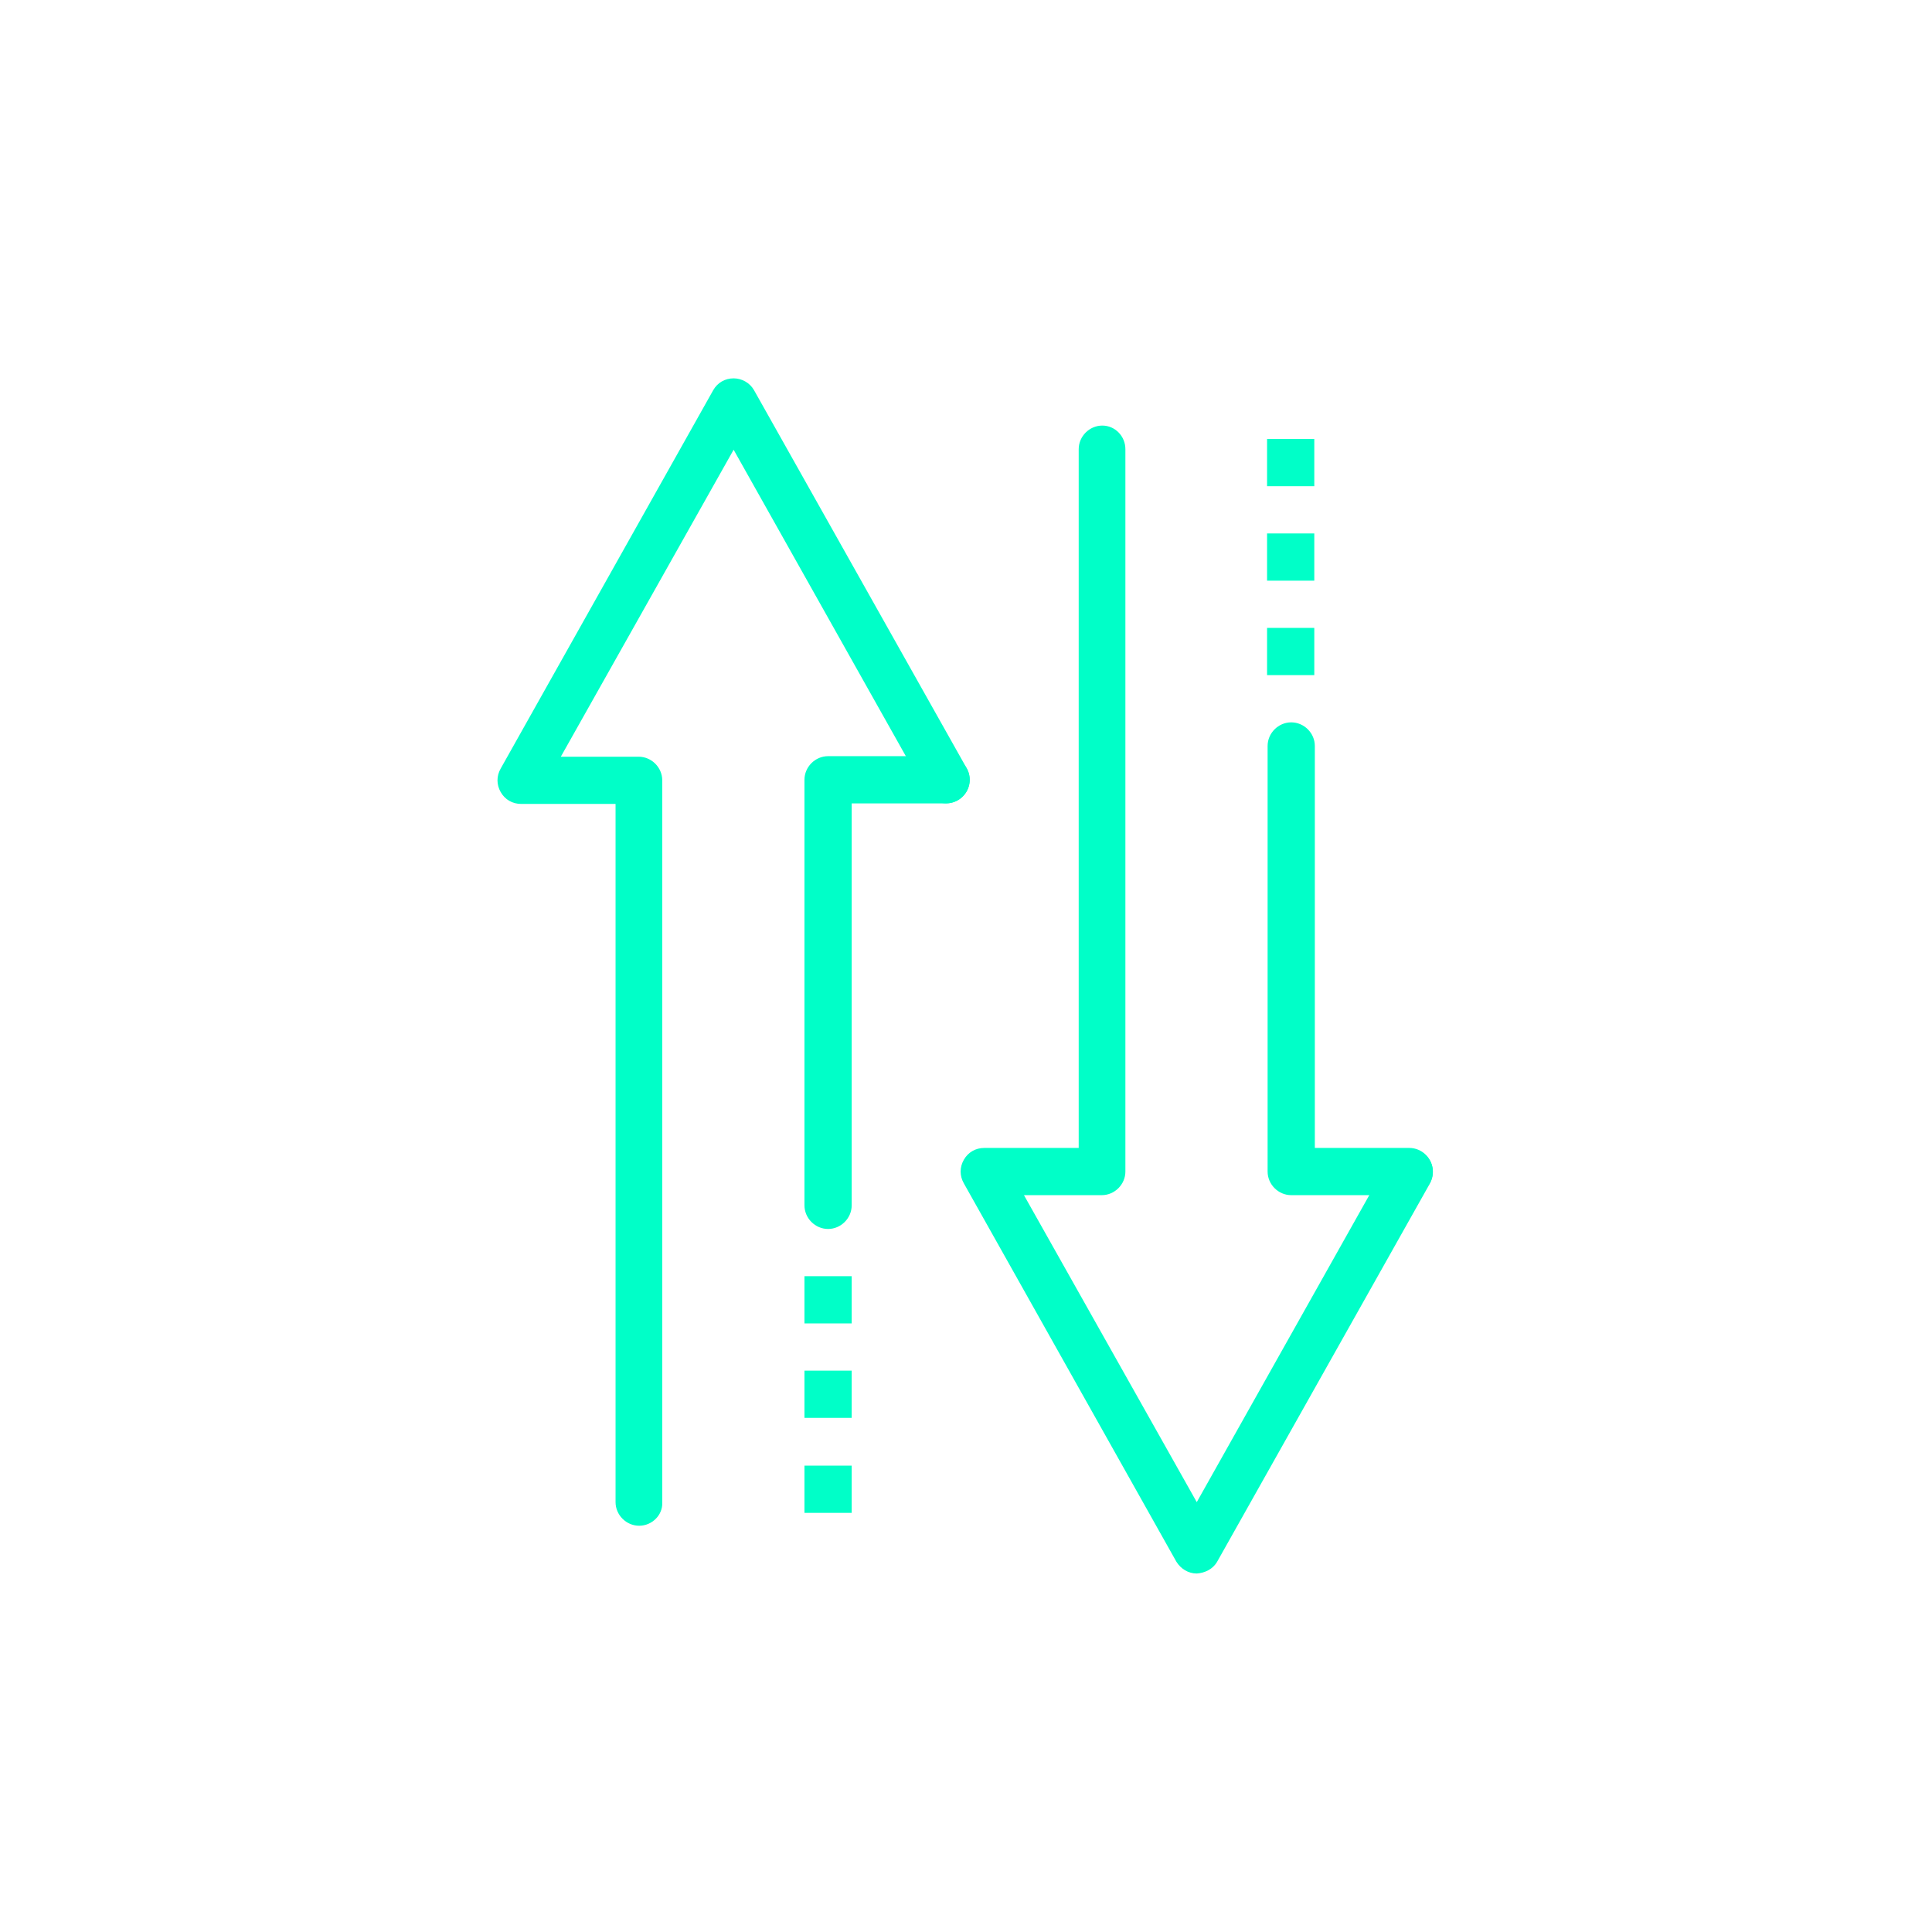
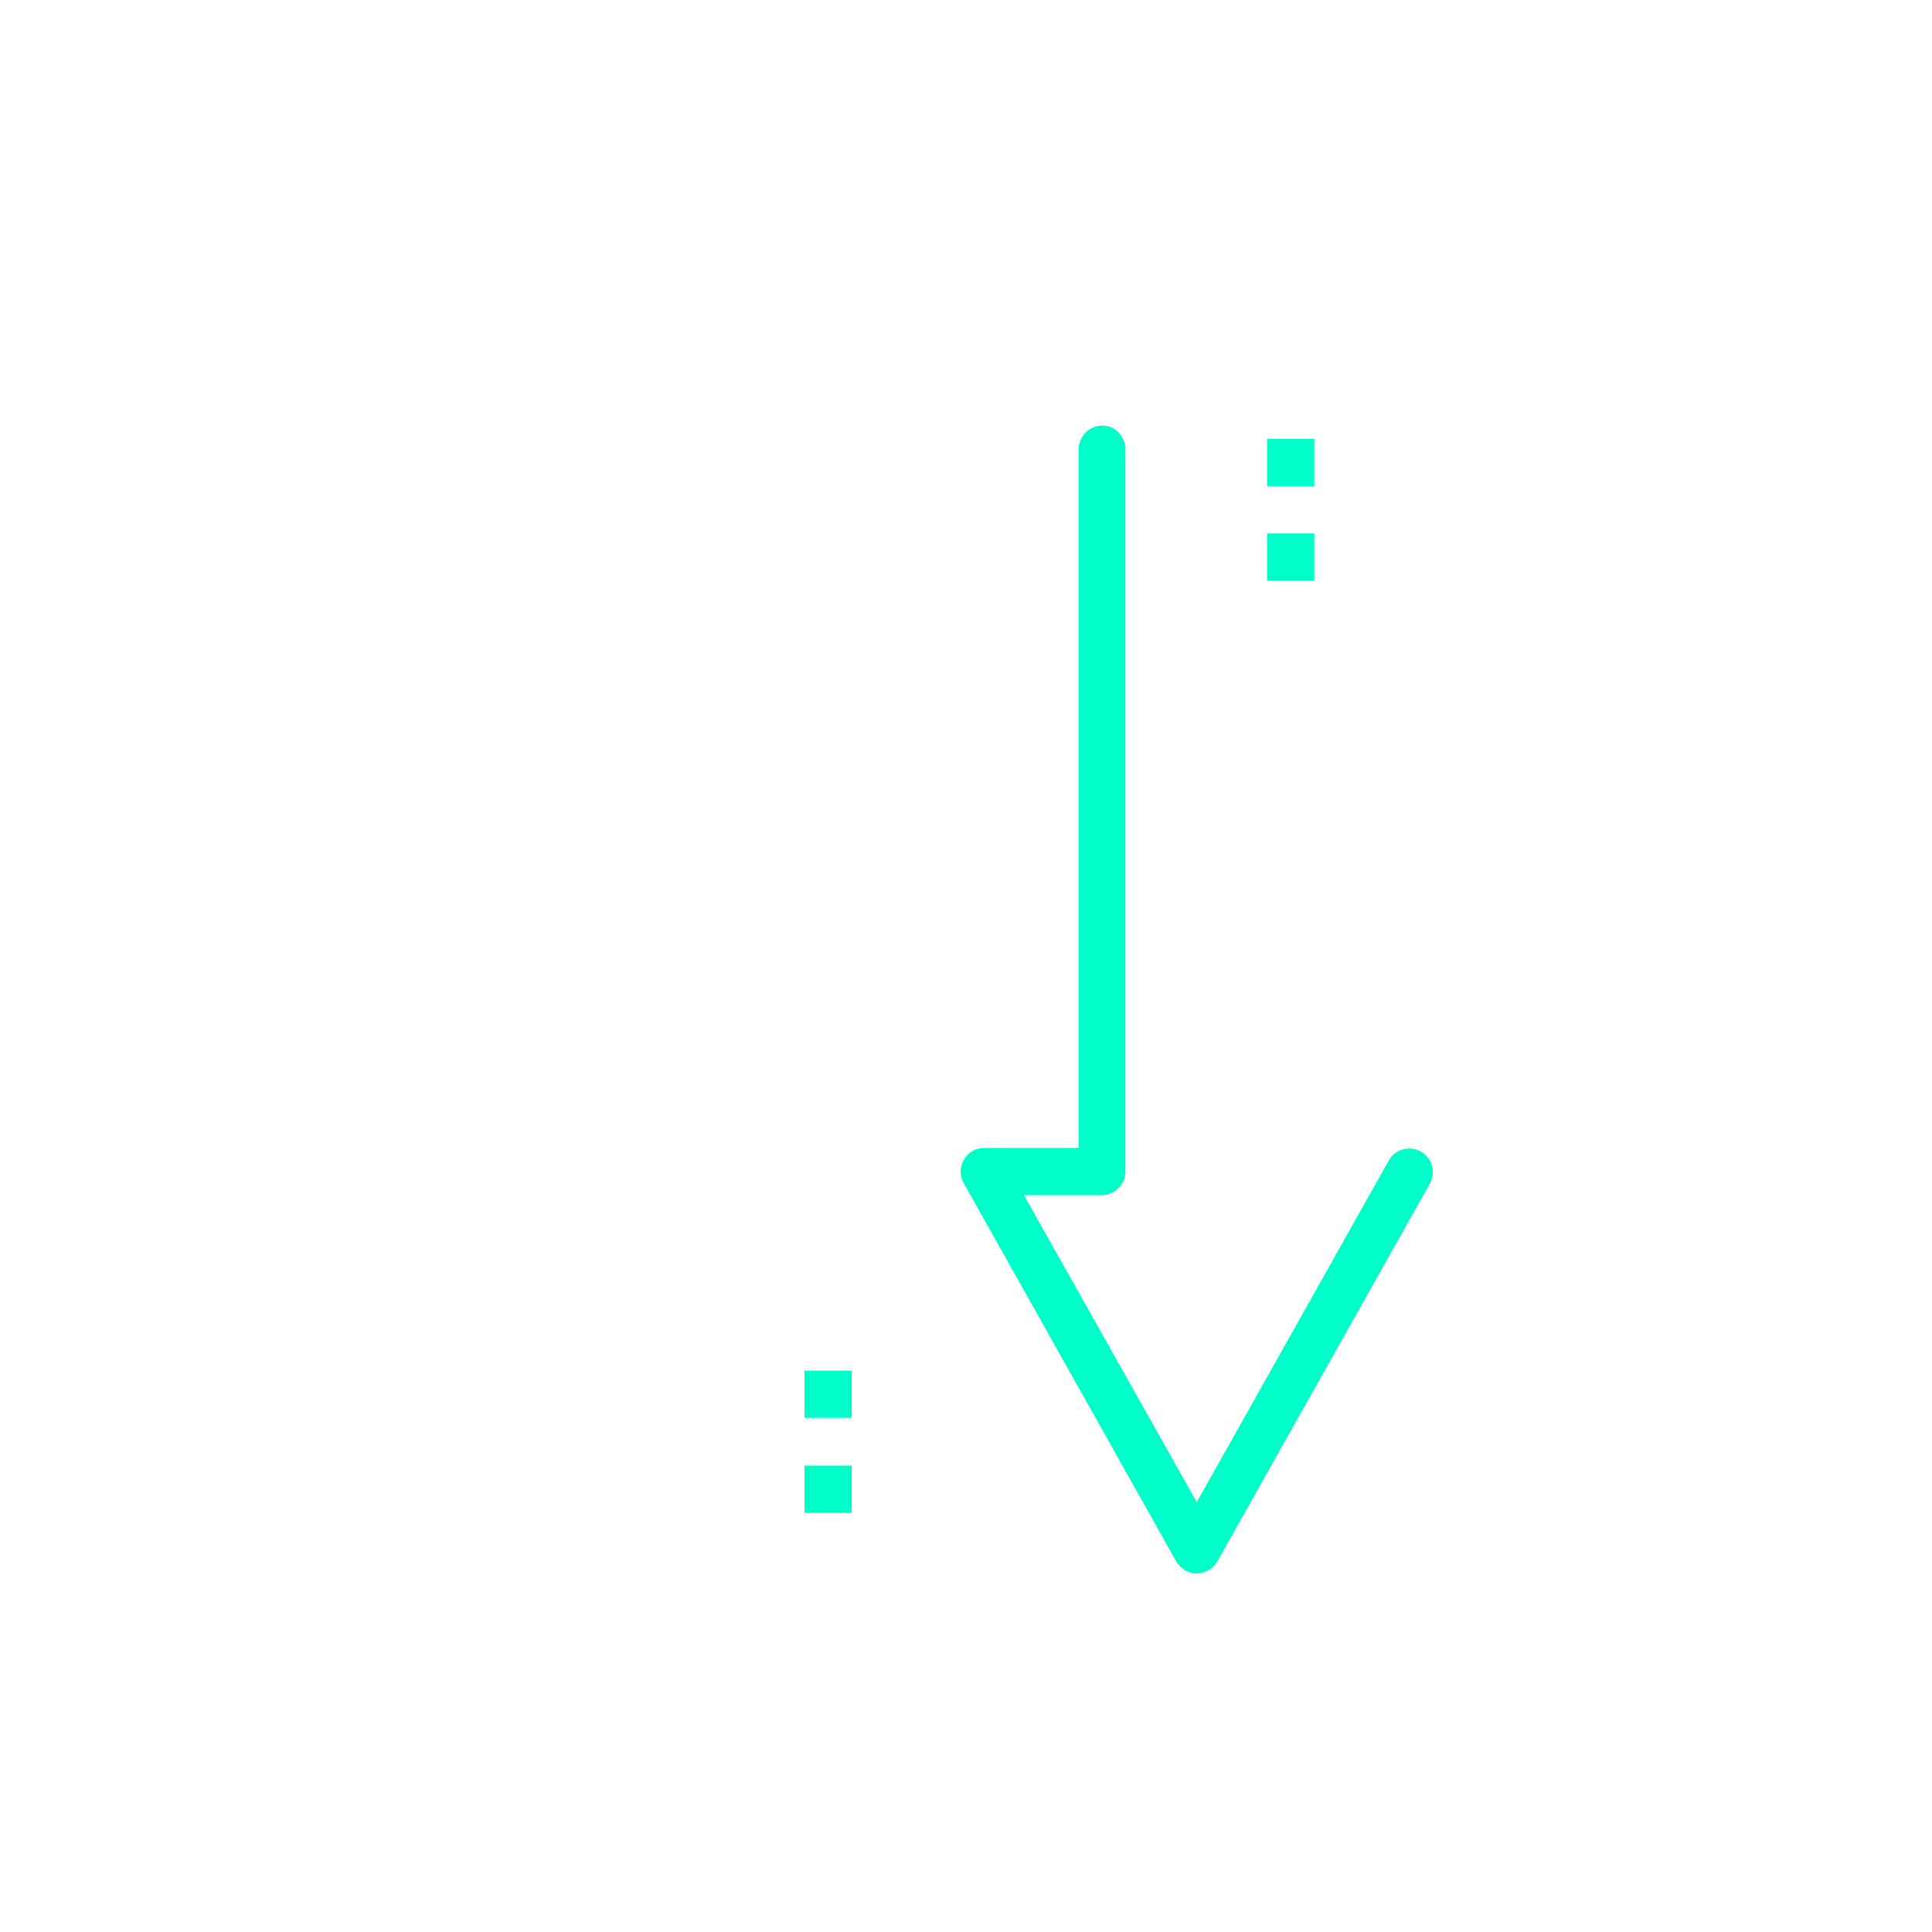
<svg xmlns="http://www.w3.org/2000/svg" version="1.1" id="Layer_1" x="0px" y="0px" viewBox="0 0 360 360" style="enable-background:new 0 0 360 360;" xml:space="preserve">
  <style type="text/css">
	.st0{fill:#00FFC8;}
	.st1{clip-path:url(#SVGID_00000167381803669729179180000013717267975110380939_);}
</style>
  <g>
    <g>
      <path class="st0" d="M236.1,99.4h8.8v8.8h-8.8V99.4z" />
    </g>
    <g>
-       <path class="st0" d="M236.1,117h8.8v8.8h-8.8V117z" />
-     </g>
+       </g>
    <g>
      <path class="st0" d="M236.1,81.8h8.8v8.8h-8.8V81.8z" />
    </g>
    <g>
-       <path class="st0" d="M245,139v74.9h17.6c2.4,0,4.4,2,4.4,4.4c0,2.4-2,4.4-4.4,4.4h-22c-2.4,0-4.4-2-4.4-4.4V139    c0-2.4,2-4.4,4.4-4.4C243,134.6,245,136.6,245,139z" />
-     </g>
+       </g>
    <g>
      <path class="st0" d="M209.7,83.7v134.6c0,2.4-2,4.4-4.4,4.4h-14.5l32.2,57.2l35.8-63.7c1.2-2.1,3.9-2.8,6-1.6    c2.1,1.2,2.8,3.9,1.6,6l-39.6,70.4c-0.8,1.4-2.3,2.1-3.8,2.2c-1.6,0-3-0.9-3.8-2.2l-39.6-70.5c-0.8-1.4-0.8-3,0-4.4    c0.8-1.4,2.2-2.2,3.8-2.2h17.6V83.7c0-2.4,2-4.4,4.4-4.4C207.8,79.3,209.7,81.3,209.7,83.7z" />
    </g>
  </g>
  <g>
    <g>
      <path class="st0" d="M149.9,255.4h8.8v8.8h-8.8V255.4z" />
    </g>
    <g>
-       <path class="st0" d="M149.9,237.8h8.8v8.8h-8.8V237.8z" />
-     </g>
+       </g>
    <g>
      <path class="st0" d="M149.9,273.1h8.8v8.8h-8.8V273.1z" />
    </g>
    <g>
-       <path class="st0" d="M154.3,229c-2.4,0-4.4-2-4.4-4.4v-79.3c0-2.4,2-4.4,4.4-4.4h22c2.4,0,4.4,2,4.4,4.4c0,2.4-2,4.4-4.4,4.4    h-17.6v74.9C158.7,227,156.7,229,154.3,229z" />
-     </g>
+       </g>
    <g>
-       <path class="st0" d="M119.1,284.3c-2.4,0-4.4-2-4.4-4.4V149.8H97.1c-1.6,0-3-0.8-3.8-2.2c-0.8-1.4-0.8-3,0-4.4l39.6-70.5    c0.8-1.4,2.2-2.2,3.8-2.2c1.5,0,3,0.8,3.8,2.2l39.6,70.4c1.2,2.1,0.5,4.8-1.6,6c-2.1,1.2-4.8,0.5-6-1.6l-35.8-63.7l-32.2,57.2    h14.5c2.4,0,4.4,2,4.4,4.4v134.6C123.5,282.3,121.5,284.3,119.1,284.3z" />
-     </g>
+       </g>
  </g>
</svg>